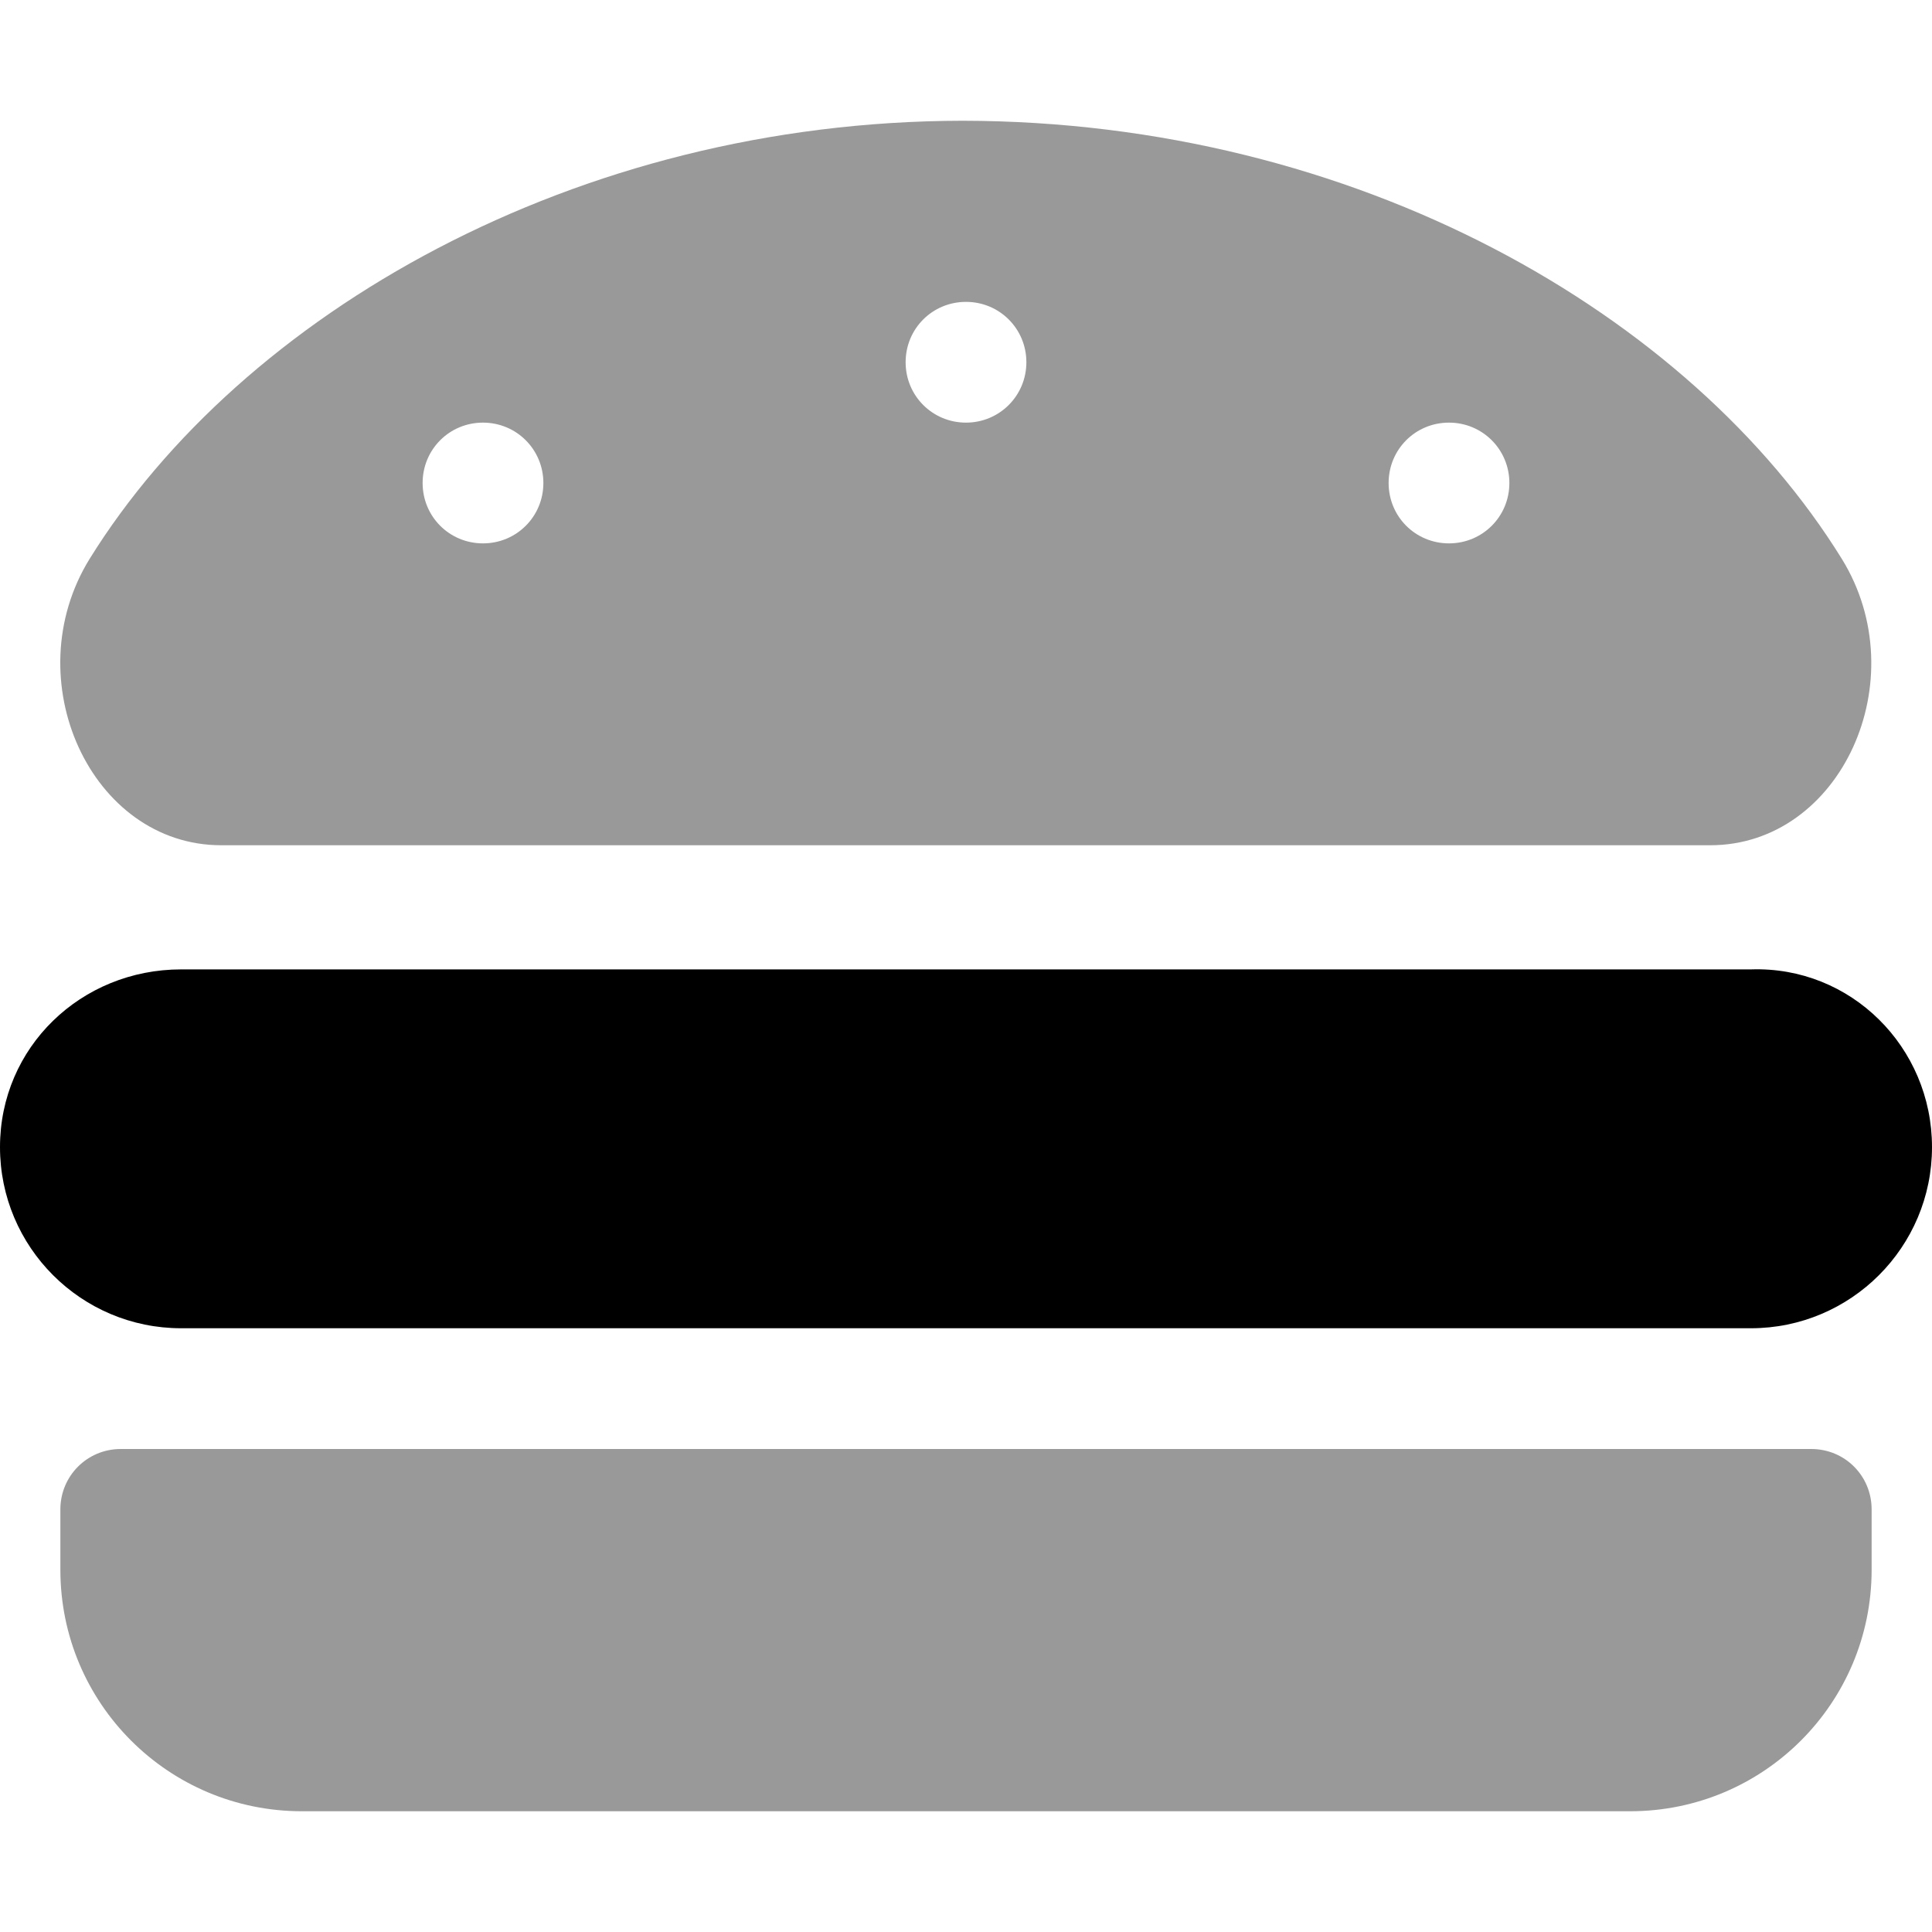
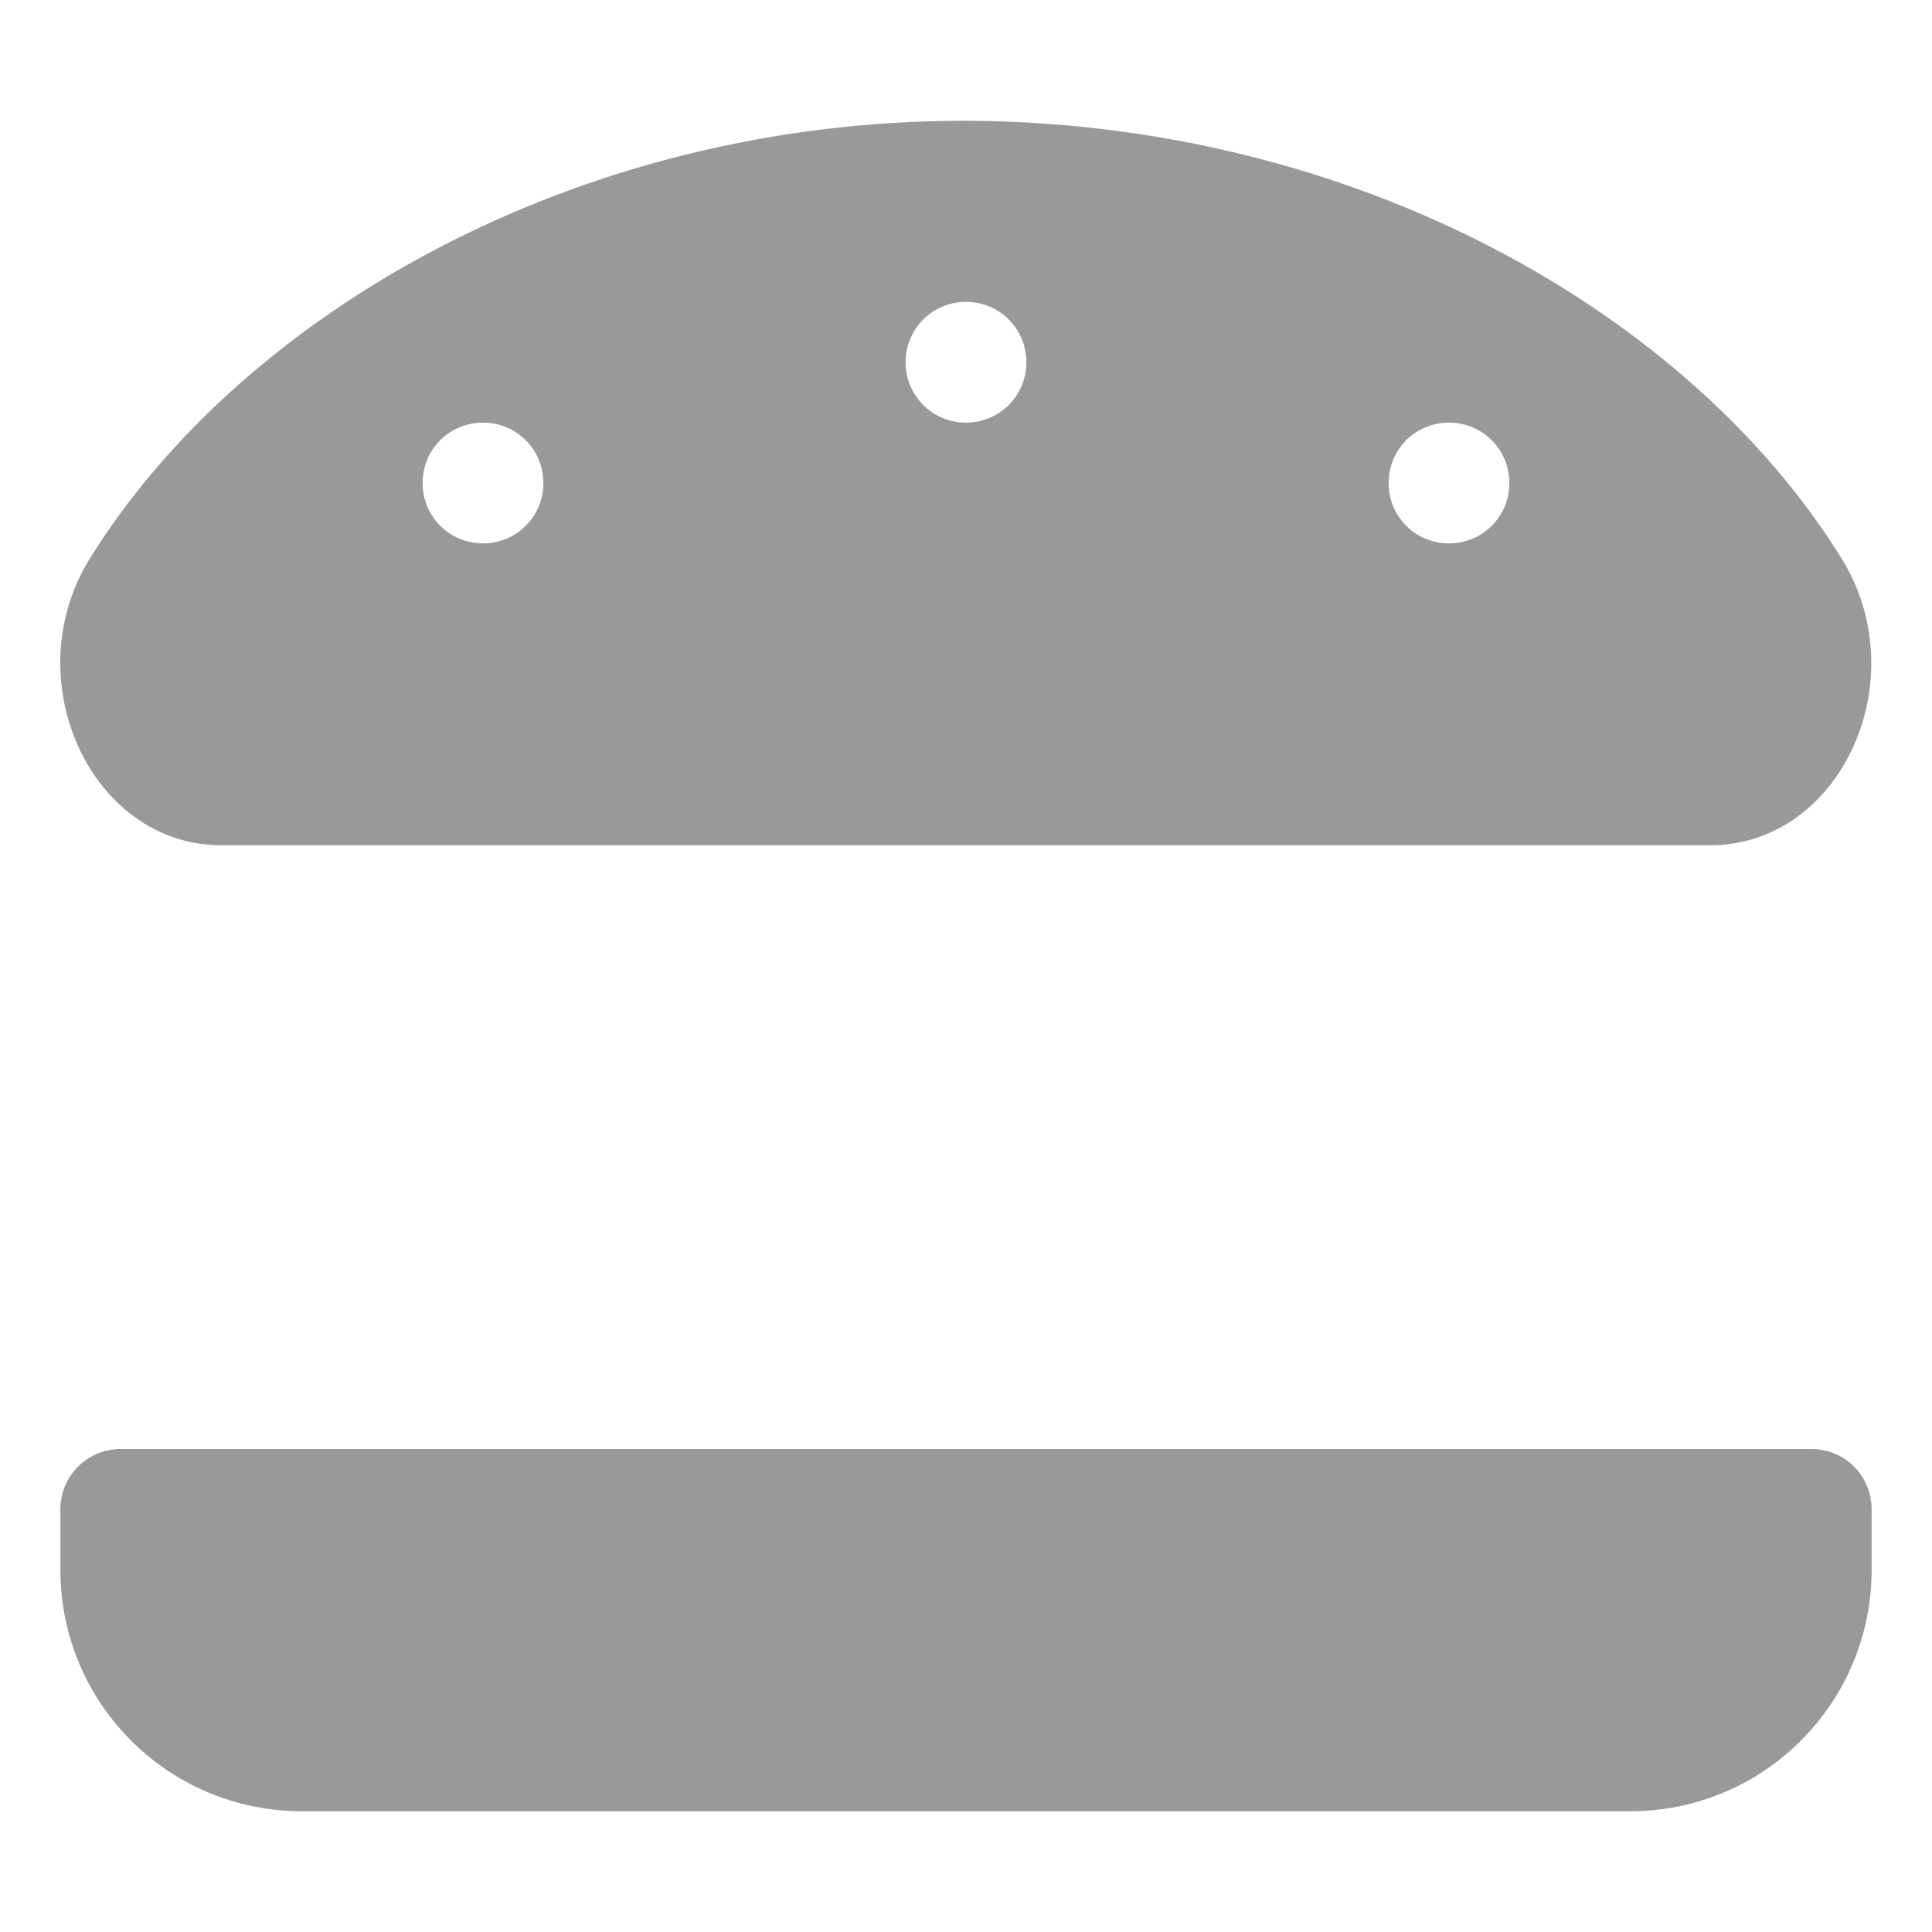
<svg xmlns="http://www.w3.org/2000/svg" viewBox="0 0 512 512">
  <defs>
    <style>.fa-secondary{opacity:.4}</style>
  </defs>
-   <path class="fa-primary" d="M512 304c0 26.5-21.5 48-48 48h-416c-26.5 0-48-21.5-48-48s21.5-47.1 48-47.1h416C490.5 256 512 277.5 512 304z" />
  <path class="fa-secondary" d="M58.63 224h394.6c34.63 0 54.63-43.88 34.88-75.88C448 83.25 359.5 32.13 255.1 32C152.5 32.13 64 83.25 23.75 148.1C4 180.1 24.13 224 58.63 224zM384 112c8.875 0 16 7.125 16 16S392.9 144 384 144S368 136.9 368 128S375.1 112 384 112zM256 80C264.9 80 272 87.13 272 96s-7.125 16-16 16S240 104.9 240 96S247.1 80 256 80zM128 112c8.875 0 16 7.125 16 16S136.9 144 128 144S112 136.9 112 128S119.1 112 128 112zM480 384H32c-8.875 0-16 7.125-16 16V416c0 35.38 28.62 64 64 64h352c35.38 0 64-28.62 64-64v-16C496 391.1 488.9 384 480 384z" />
</svg>